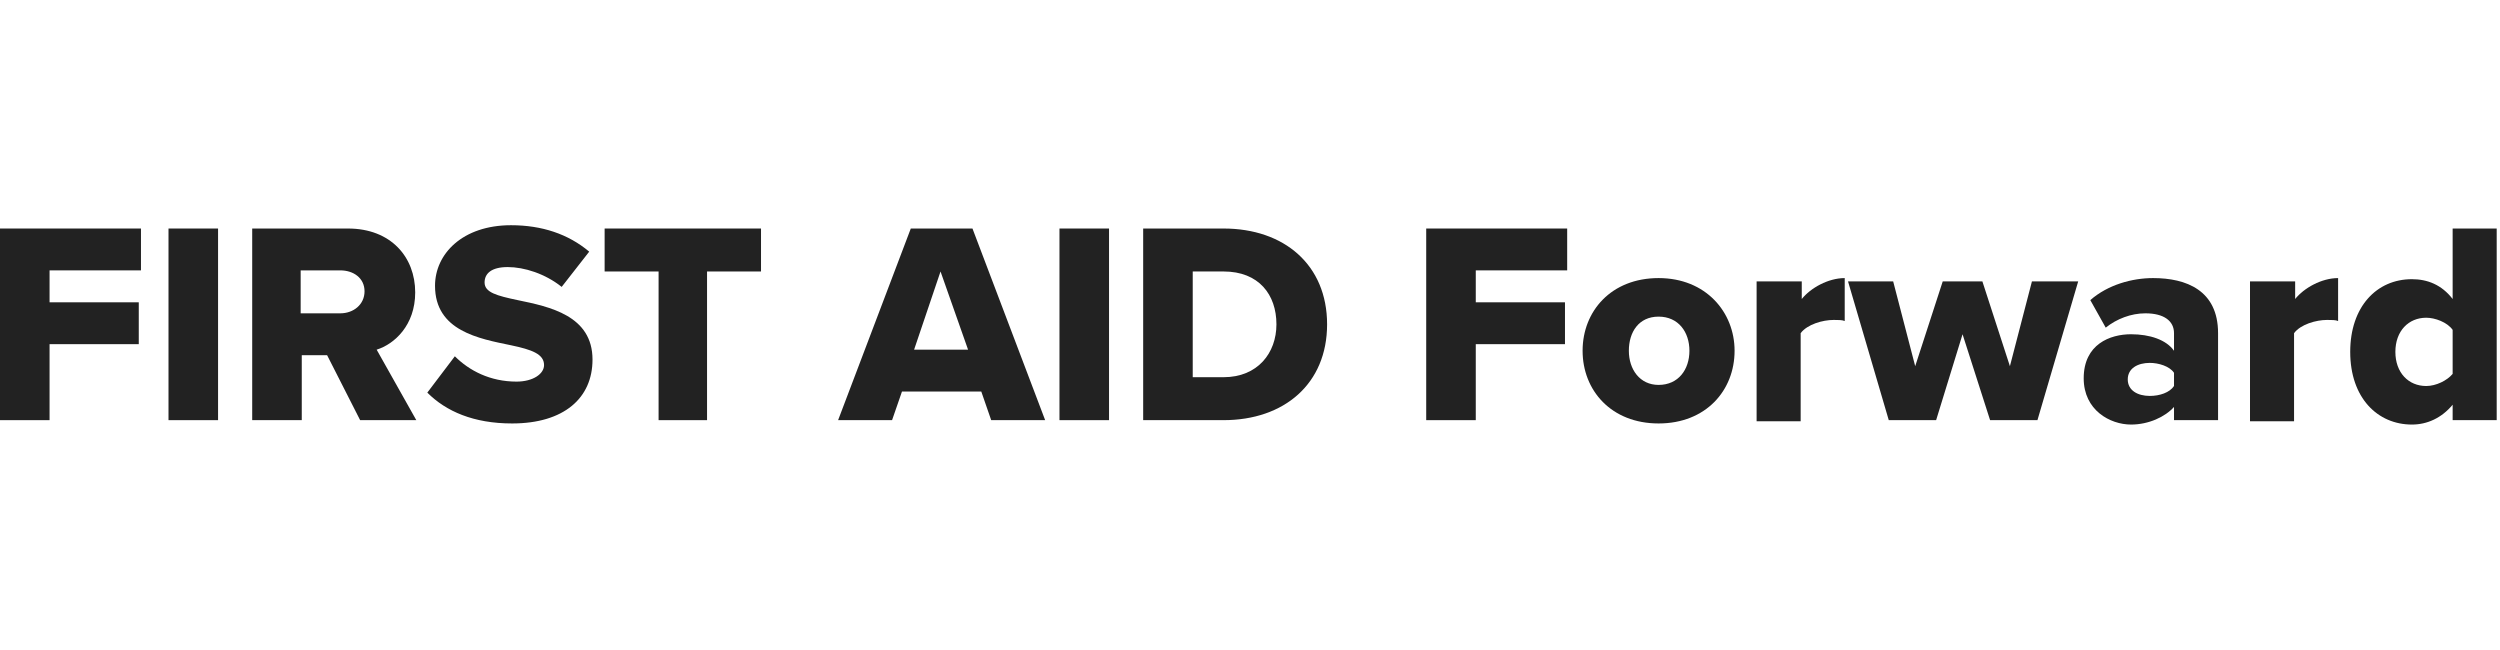
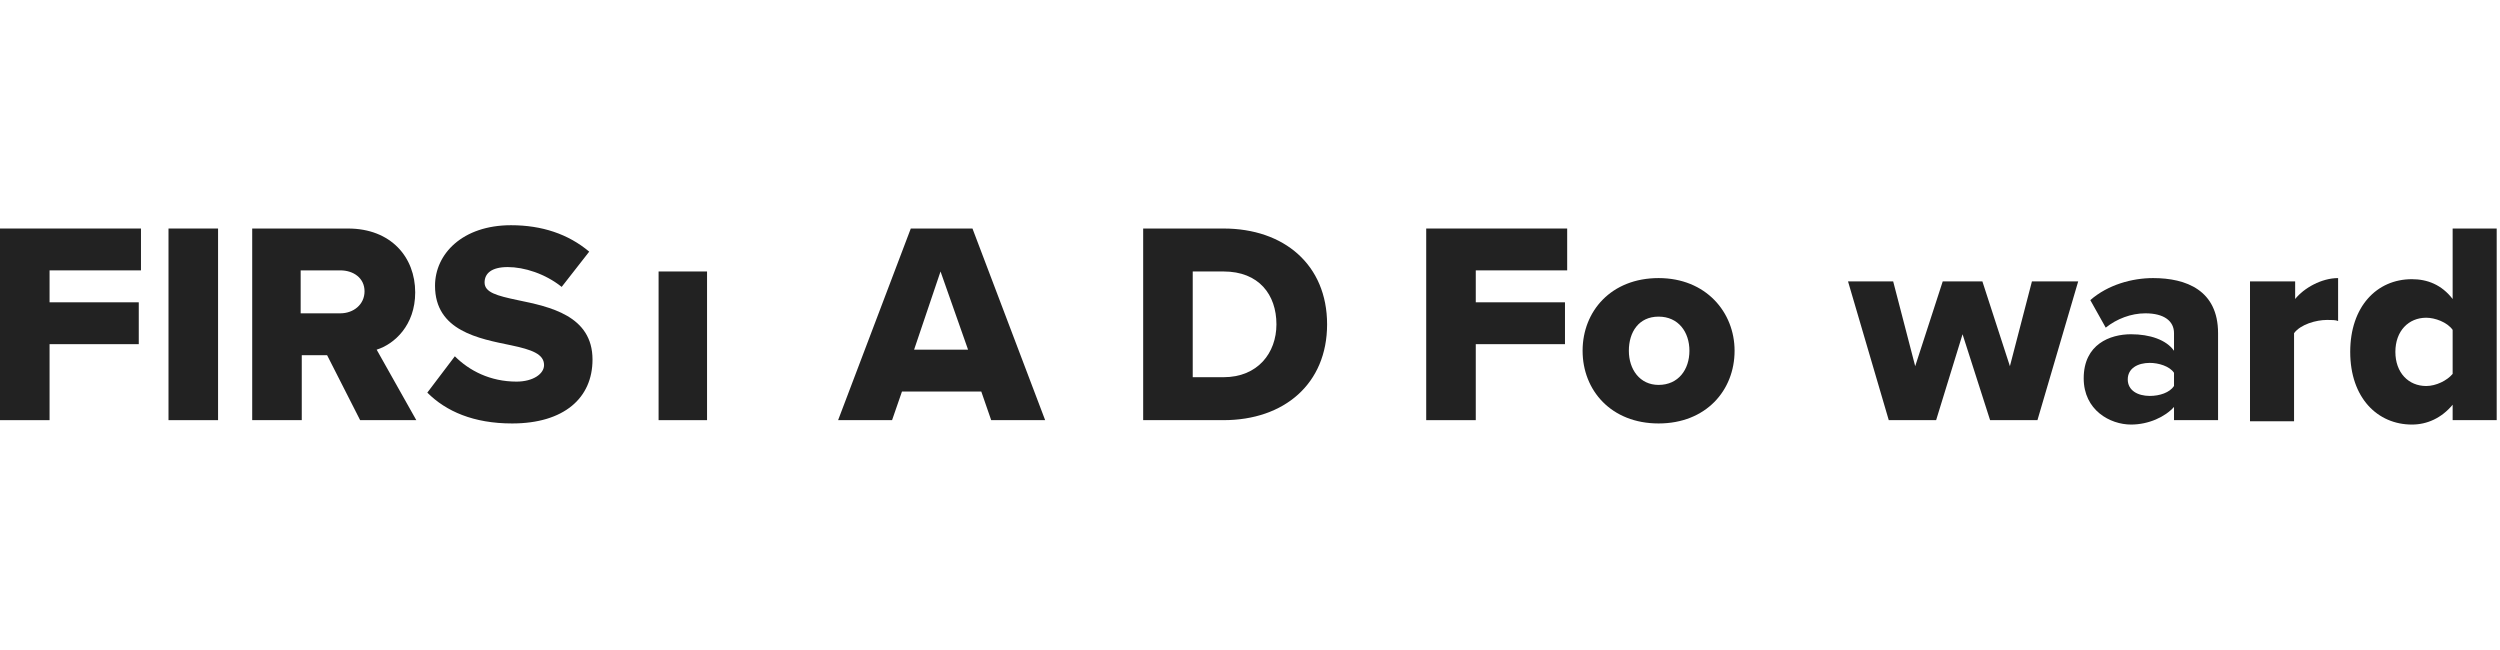
<svg xmlns="http://www.w3.org/2000/svg" width="227" height="59" viewBox="0 0 227 59" fill="none">
  <g clip-path="url(#clip0_3222_12299)">
    <path d="M0 20.75H12.8V24.55H4.5V27.45H12.6V31.25H4.5V38.15H0V20.75Z" fill="#222222" />
    <path d="M15.3 20.75H19.8V38.15H15.3V20.75Z" fill="#222222" />
    <path d="M29.7 32.25H27.4V38.15H22.9V20.75H31.6C35.5 20.75 37.7 23.35 37.7 26.55C37.7 29.55 35.8 31.25 34.2 31.75L37.8 38.15H32.7L29.7 32.25ZM30.9 24.55H27.3V28.45H30.9C32.1 28.45 33.1 27.65 33.1 26.45C33.1 25.25 32.1 24.55 30.9 24.55Z" fill="#222222" />
    <path d="M41.3 32.35C42.6 33.65 44.5 34.65 46.9 34.65C48.4 34.65 49.4 33.95 49.4 33.15C49.4 32.15 48.3 31.75 46.4 31.35C43.5 30.75 39.5 30.05 39.5 25.95C39.5 23.05 42 20.45 46.4 20.45C49.2 20.45 51.6 21.25 53.5 22.85L51 26.05C49.5 24.85 47.6 24.25 46.1 24.25C44.6 24.25 44 24.85 44 25.65C44 26.55 45.1 26.85 47 27.25C49.9 27.85 53.8 28.65 53.8 32.65C53.8 36.15 51.2 38.45 46.5 38.45C43 38.45 40.5 37.35 38.8 35.65L41.3 32.35Z" fill="#222222" />
-     <path d="M59.8 24.65H54.9V20.75H69.1V24.65H64.2V38.15H59.8V24.65Z" fill="#222222" />
+     <path d="M59.8 24.65H54.9H69.1V24.65H64.2V38.15H59.8V24.65Z" fill="#222222" />
    <path d="M89.1 35.55H81.9L81 38.15H76.1L82.7 20.75H88.3L94.9 38.15H90L89.1 35.55ZM83 31.75H87.9L85.4 24.65L83 31.75Z" fill="#222222" />
-     <path d="M96.2 20.75H100.7V38.15H96.2V20.75Z" fill="#222222" />
    <path d="M103.8 20.75H111.1C116.6 20.75 120.5 24.05 120.5 29.45C120.5 34.85 116.6 38.15 111.1 38.15H103.8V20.75ZM111.1 34.25C114.2 34.25 115.9 32.05 115.9 29.45C115.9 26.75 114.3 24.65 111.1 24.65H108.3V34.25H111.1Z" fill="#222222" />
    <path d="M129.5 20.75H142.3V24.55H134V27.45H142.1V31.25H134V38.15H129.5V20.75Z" fill="#222222" />
    <path d="M143.7 31.85C143.7 28.25 146.3 25.25 150.6 25.25C154.9 25.25 157.5 28.35 157.5 31.85C157.5 35.45 154.9 38.45 150.6 38.45C146.3 38.45 143.7 35.45 143.7 31.85ZM153.4 31.85C153.4 30.15 152.4 28.75 150.6 28.75C148.8 28.75 147.9 30.15 147.9 31.85C147.9 33.55 148.9 34.95 150.6 34.95C152.4 34.95 153.4 33.55 153.4 31.85Z" fill="#222222" />
-     <path d="M159.6 25.55H163.6V27.15C164.4 26.15 166 25.25 167.5 25.25V29.15C167.3 29.05 166.9 29.05 166.5 29.05C165.5 29.05 164.1 29.45 163.5 30.25V38.25H159.5V25.55H159.6Z" fill="#222222" />
    <path d="M178.2 30.35L175.8 38.15H171.5L167.8 25.55H171.9L173.9 33.25L176.4 25.55H180L182.5 33.25L184.5 25.55H188.7L185 38.15H180.7L178.2 30.35Z" fill="#222222" />
    <path d="M197.4 36.95C196.6 37.85 195.1 38.55 193.5 38.55C191.6 38.55 189.2 37.25 189.2 34.35C189.2 31.25 191.6 30.35 193.5 30.35C195.2 30.35 196.7 30.85 197.4 31.85V30.25C197.4 29.15 196.5 28.45 194.8 28.45C193.5 28.45 192.2 28.95 191.2 29.75L189.8 27.25C191.4 25.85 193.6 25.25 195.5 25.25C198.5 25.25 201.4 26.35 201.4 30.25V38.15H197.4V36.95ZM197.4 33.85C197 33.25 196 32.95 195.2 32.95C194.1 32.95 193.2 33.45 193.2 34.45C193.2 35.45 194.1 35.95 195.2 35.95C196.1 35.95 197 35.65 197.4 35.05V33.85Z" fill="#222222" />
    <path d="M204.4 25.55H208.4V27.15C209.2 26.15 210.8 25.25 212.3 25.25V29.15C212.1 29.05 211.7 29.05 211.3 29.05C210.3 29.05 208.9 29.45 208.3 30.25V38.25H204.3V25.55H204.4Z" fill="#222222" />
    <path d="M222.7 36.75C221.7 37.95 220.4 38.55 219 38.55C215.9 38.55 213.4 36.15 213.4 31.95C213.4 27.85 215.8 25.35 219 25.35C220.4 25.35 221.7 25.85 222.7 27.15V20.75H226.7V38.15H222.7V36.75ZM222.7 29.95C222.2 29.25 221.1 28.85 220.3 28.85C218.7 28.85 217.5 30.05 217.5 31.95C217.5 33.85 218.7 35.05 220.3 35.05C221.2 35.05 222.2 34.55 222.7 33.95V29.95Z" fill="#222222" />
  </g>
  <defs>
    <clipPath id="clip0_3222_12299">
      <rect width="226.7" height="59" fill="white" />
    </clipPath>
  </defs>
</svg>